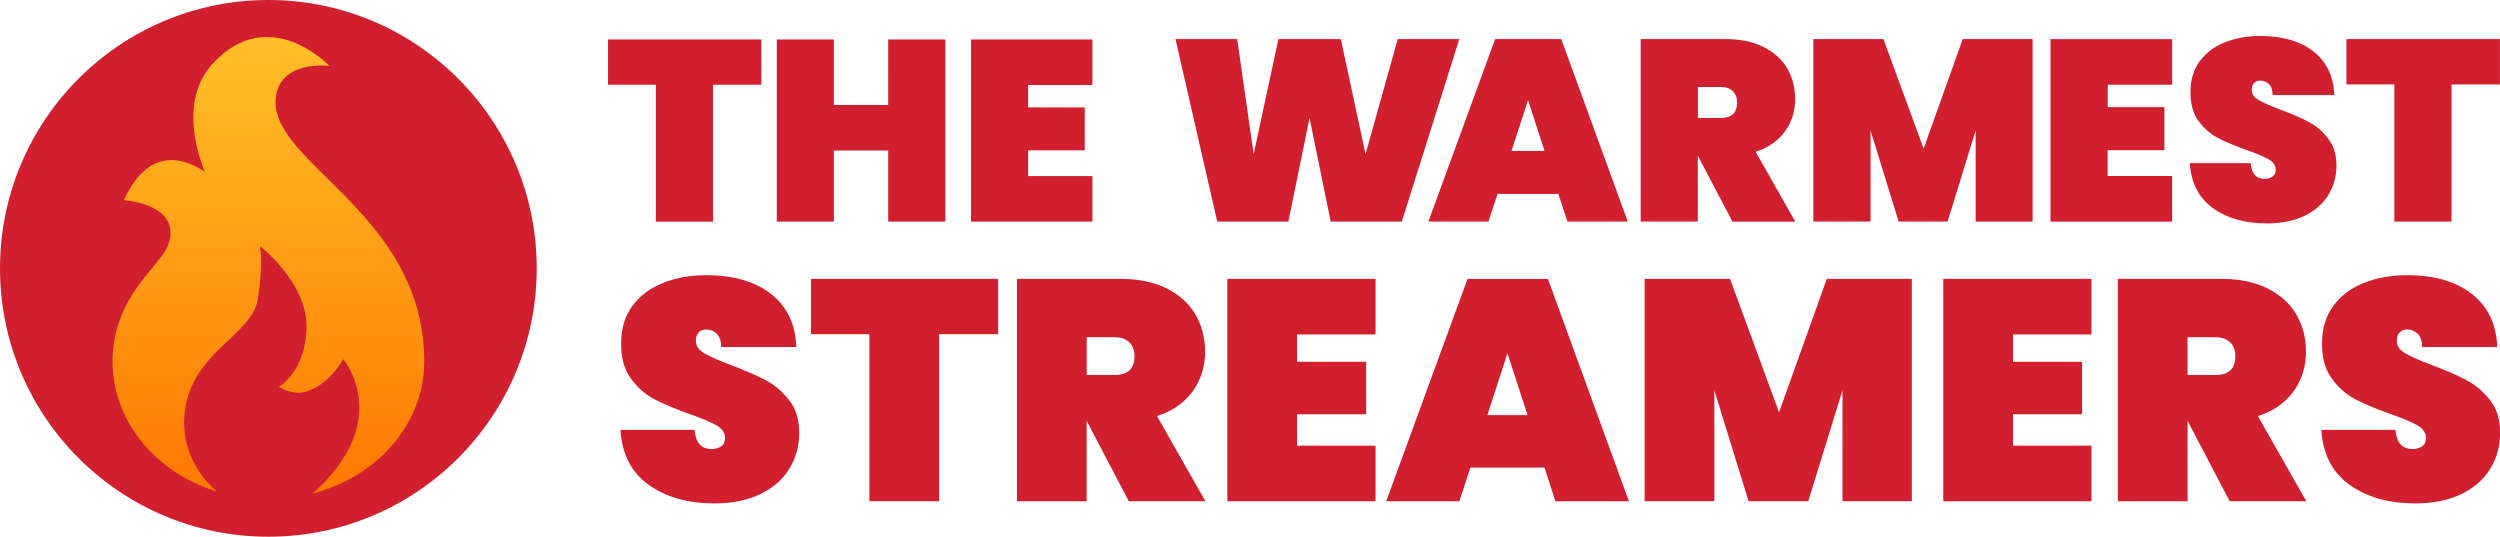
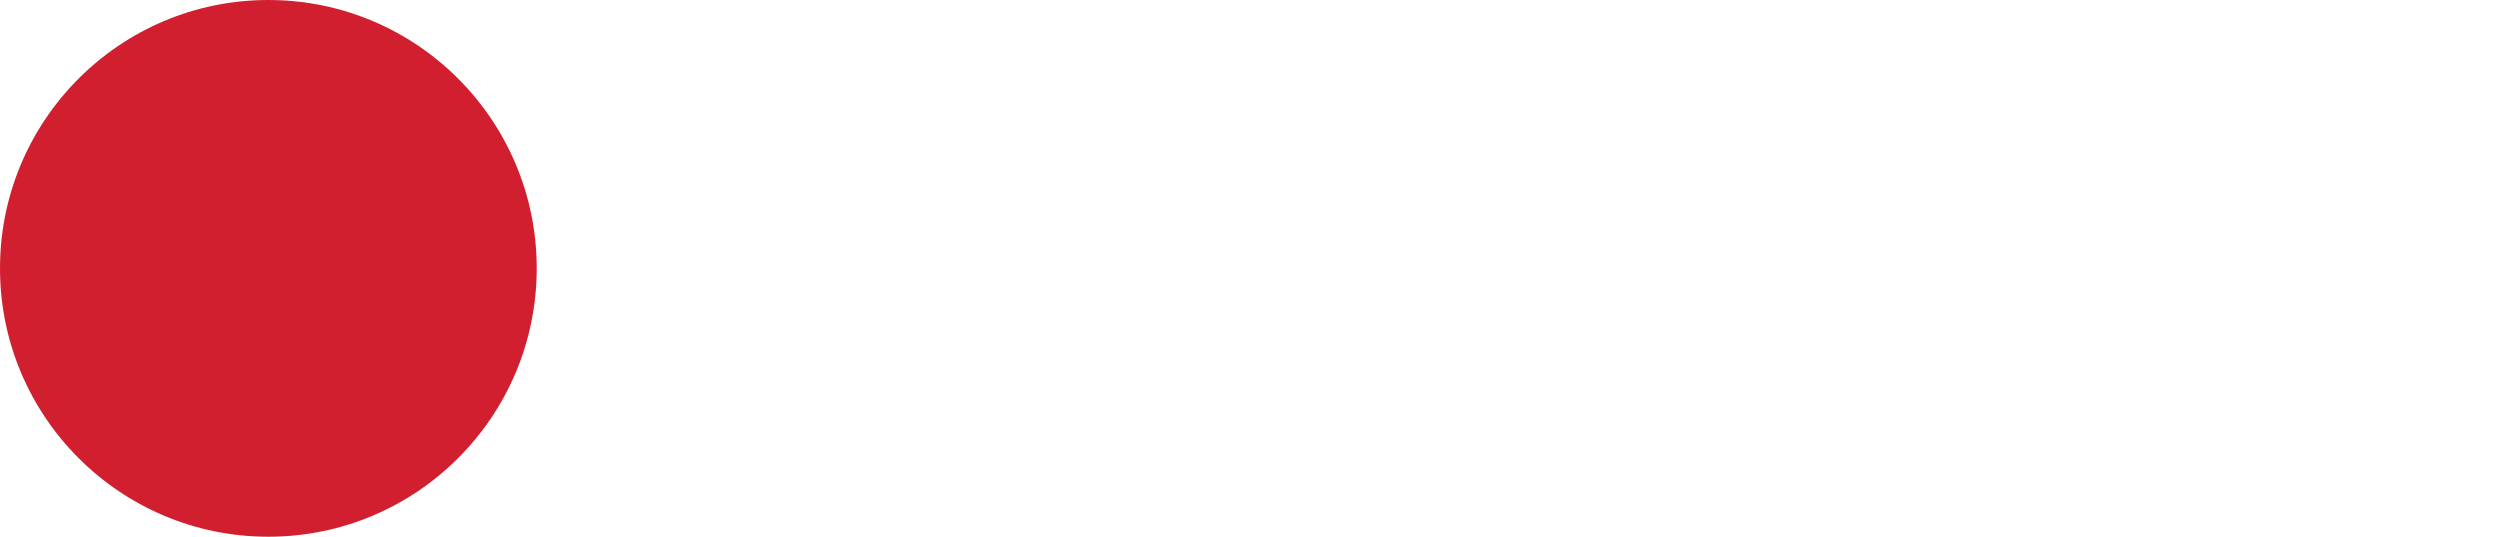
<svg xmlns="http://www.w3.org/2000/svg" version="1.1" id="Layer_1" x="0px" y="0px" viewBox="0 0 4425 950" style="enable-background:new 0 0 4425 950;" xml:space="preserve">
  <style type="text/css">
	.st0{fill:#D21F30;}
	.st1{fill:url(#SVGID_1_);}
</style>
  <circle class="st0" cx="475" cy="475" r="475" />
  <linearGradient id="SVGID_1_" gradientUnits="userSpaceOnUse" x1="475.05" y1="-287.565" x2="475.05" y2="514.216" gradientTransform="matrix(1 0 0 1 0 356.724)">
    <stop offset="0" style="stop-color:#FFBF29" />
    <stop offset="1" style="stop-color:#FF7800" />
  </linearGradient>
-   <path class="st1" d="M487.9,176.3c4.6-71.5,95.2-59.6,95.2-59.6s-106.2-112-205.9-4.8c-58.1,62.4-29.7,155.2-14.7,192.3  c-6-4.3-12.4-8-19.1-11.1c-61.1-28-100.3,8.6-124.2,61.3c0,0,84.8,5,82.6,60c-1.4,34.4-34.9,56.6-63.4,100.3  c-24.8,36.5-39.1,79.1-39.2,124.8c-0.2,106.6,77.1,197.4,184.9,230.7c-25.1-21.8-66.8-70-56.6-144.2  c14.3-104.9,118.7-131.9,128.9-197s3.7-93.3,3.7-93.3s82.6,63.5,82.4,141.8s-47.8,106.4-47.8,106.4l-0.5,1.1  c14.5,8.2,31.4,13.4,48,8.1c42.3-13.4,65.2-57.4,65.2-57.4s91.8,107.2-53.9,237.8c112.5-29.3,195-120.3,197.3-228.8  c0-1.4,0.1-2.8,0.1-4.2C751.4,379.2,480.6,290.6,487.9,176.3z" />
-   <path class="st0" d="M1147.9,857.9c-30.6-22-47.2-54.4-49.7-97h131.2c1.8,22.6,11.9,33.9,30,33.9c6.7,0,12.3-1.6,17-4.7  c4.6-3.1,6.9-8.1,6.9-14.7c0-9.3-5-16.8-15-22.5s-25.6-12.3-46.7-19.7c-25.2-8.9-46-17.6-62.5-26.1s-30.7-20.9-42.5-37.2  c-11.9-16.3-17.6-37.2-17.2-62.8c0-25.6,6.6-47.3,19.7-65.3s31.1-31.6,53.9-40.8c22.8-9.3,48.4-13.9,77-13.9  c48.2,0,86.4,11.1,114.8,33.3c28.3,22.2,43.3,53.5,44.7,93.9h-132.8c-0.4-11.1-3.2-19.1-8.3-23.9c-5.2-4.8-11.5-7.2-18.9-7.2  c-5.2,0-9.4,1.8-12.8,5.3c-3.3,3.5-5,8.4-5,14.7c0,8.9,4.9,16.2,14.7,22c9.8,5.7,25.5,12.7,47,20.8c24.8,9.3,45.3,18.2,61.4,26.7  s30.1,20.4,42,35.6c11.9,15.2,17.8,34.3,17.8,57.2c0,24.1-5.9,45.7-17.8,64.7c-11.9,19.1-29.1,34-51.7,44.7  c-22.6,10.8-49.5,16.1-80.6,16.1C1217.3,891,1178.5,880,1147.9,857.9z M1766.7,493.6v97.8h-104.5v295.7h-123.4V591.4h-103.4v-97.8  L1766.7,493.6L1766.7,493.6z M1997.9,887.1L1924,746h-0.6v141.2H1800V493.6h183.4c31.9,0,59.1,5.7,81.7,17  c22.6,11.3,39.5,26.7,50.9,46.1c11.3,19.5,17,41.4,17,65.9c0,26.3-7.3,49.7-22,70c-14.6,20.4-35.7,35-63.1,43.9l85.6,150.6  L1997.9,887.1L1997.9,887.1z M1923.5,663.7h48.9c11.9,0,20.7-2.7,26.7-8.1c5.9-5.4,8.9-13.8,8.9-25.3c0-10.4-3.1-18.5-9.2-24.5  c-6.1-5.9-14.9-8.9-26.4-8.9h-48.9V663.7z M2295.8,592v48.4h122.3v92.8h-122.3v55.6h138.9v98.4h-262.3V493.6h262.3V592H2295.8z   M2733.8,827.7h-131.2l-19.5,59.5h-129.5l143.9-393.5h142.3l143.4,393.5h-130.1L2733.8,827.7z M2703.8,734.8l-35.6-109.5  l-35.6,109.5H2703.8z M3384,493.6v393.5h-122.8V690.9l-60.6,196.2H3095l-60.6-196.2v196.2H2911V493.6h151.2l86.7,236.2l84.5-236.2  L3384,493.6L3384,493.6z M3563,592v48.4h122.3v92.8H3563v55.6h138.9v98.4h-262.3V493.6h262.3V592H3563z M3946.5,887.1L3872.6,746  h-0.6v141.2h-123.4V493.6H3932c31.9,0,59.1,5.7,81.7,17c22.6,11.3,39.5,26.7,50.9,46.1c11.3,19.5,17,41.4,17,65.9  c0,26.3-7.3,49.7-22,70c-14.6,20.4-35.7,35-63.1,43.9l85.6,150.6L3946.5,887.1L3946.5,887.1z M3872,663.7h48.9  c11.9,0,20.7-2.7,26.7-8.1c5.9-5.4,8.9-13.8,8.9-25.3c0-10.4-3.1-18.5-9.2-24.5c-6.1-5.9-14.9-8.9-26.4-8.9H3872V663.7z   M4158.5,857.9c-30.6-22-47.2-54.4-49.7-97H4240c1.8,22.6,11.9,33.9,30,33.9c6.7,0,12.3-1.6,17-4.7c4.6-3.1,6.9-8.1,6.9-14.7  c0-9.3-5-16.8-15-22.5s-25.6-12.3-46.7-19.7c-25.2-8.9-46-17.6-62.5-26.1s-30.7-20.9-42.5-37.2c-11.9-16.3-17.6-37.2-17.2-62.8  c0-25.6,6.6-47.3,19.7-65.3s31.1-31.6,53.9-40.8c22.8-9.3,48.4-13.9,77-13.9c48.2,0,86.4,11.1,114.8,33.3  c28.3,22.2,43.3,53.5,44.7,93.9h-132.8c-0.4-11.1-3.2-19.1-8.3-23.9c-5.2-4.8-11.5-7.2-18.9-7.2c-5.2,0-9.4,1.8-12.8,5.3  c-3.3,3.5-5,8.4-5,14.7c0,8.9,4.9,16.2,14.7,22c9.8,5.7,25.5,12.7,47,20.8c24.8,9.3,45.3,18.2,61.4,26.7s30.1,20.4,42,35.6  c11.9,15.2,17.8,34.3,17.8,57.2c0,24.1-5.9,45.7-17.8,64.7c-11.9,19.1-29.1,34-51.7,44.7c-22.6,10.8-49.5,16.1-80.6,16.1  C4227.9,891,4189.1,880,4158.5,857.9z M2583,69.2l-101.8,323h-125.9l-37.4-183.4l-37.5,183.4h-125.9l-73.9-323h109.2l29.2,203.5  l43.8-203.5h110.4l43.8,203.5L2474,69.2H2583z M2763.4,69.1l117.7,323h-106.8l-16-48.8h-107.7l-16,48.8h-106.3l118.1-323H2763.4z   M2733.8,267.1l-29.2-89.9l-29.2,89.9H2733.8z M3107.5,268.7l70.2,123.6h-111.4v-0.2l-60.7-115.8h-0.5v115.8H2904V69.2h150.5  c26.2,0,48.5,4.7,67.1,14c18.5,9.3,32.5,21.9,41.8,37.9c9.3,16,14,34,14,54.1c0,21.6-6,40.8-18,57.5  C3147.3,249.3,3130,261.3,3107.5,268.7z M3074.6,181.4c0-8.5-2.5-15.2-7.5-20.1c-5-4.9-12.2-7.3-21.7-7.3h-40.1v54.8h40  c9.7,0,17.1-2.2,21.9-6.6C3072.1,197.7,3074.6,190.8,3074.6,181.4z M3404.8,263.1l-71.1-193.9h-124.1v322.9h101.3v-161l49.7,161  h86.6l49.7-161v161.1h100.8v-323h-123.7L3404.8,263.1z M4086.7,216c-13.2-7.1-30-14.3-50.4-21.9c-17.6-6.6-30.5-12.4-38.6-17.1  c-8.1-4.7-12.1-10.6-12.1-18c0-5.2,1.4-9.2,4.1-12.1c2.8-2.8,6.2-4.3,10.5-4.3c6.1,0,11.3,2,15.5,6c4.3,3.9,6.6,10.6,6.9,19.6h109  c-1.2-33.1-13.5-58.8-36.7-77.1c-23.2-18.3-54.6-27.4-94.2-27.4c-23.4,0-44.4,3.8-63.2,11.4c-18.7,7.6-33.4,18.7-44.2,33.5  c-10.7,14.8-16.2,32.6-16.2,53.6c-0.3,21,4.4,38.2,14.1,51.6c9.7,13.4,21.4,23.6,34.9,30.6c13.5,7.1,30.7,14.1,51.3,21.5  c17.3,6.1,30.1,11.5,38.3,16.2c8.2,4.7,12.3,10.8,12.3,18.4c0,5.5-1.9,9.5-5.7,12.1c-3.9,2.6-8.4,3.9-14,3.9  c-14.9,0-23-9.3-24.6-27.8h-107.7c2.1,35,15.8,61.5,40.8,79.6s57,27.2,95.5,27.1c25.6,0,47.6-4.4,66.2-13.2  c18.5-8.8,32.7-21,42.4-36.7c9.7-15.7,14.6-33.4,14.6-53.1c0-18.8-4.9-34.5-14.6-47C4111.4,232.7,4099.9,223,4086.7,216z   M4153.2,69.2v80.2h84.8v242.8h101.2V149.5h85.7V69.2H4153.2z M3629.3,392.3h215.3v-80.8h-114v-45.7H3831v-76.2h-100.3v-39.6h114  V69.3h-215.3V392.3z M1076.2,150h84.7v242.3H1262V150h85.6V69.8h-271.4V150z M1572.1,185.9H1476V69.8h-101.1v322.4H1476V266.5h96.1  v125.7h101.1V69.8h-101.1V185.9z M1718.7,392.2h214.9v-80.6h-113.8v-45.5H1920v-76h-100.2v-39.6h113.8V69.8h-214.9V392.2z" />
</svg>